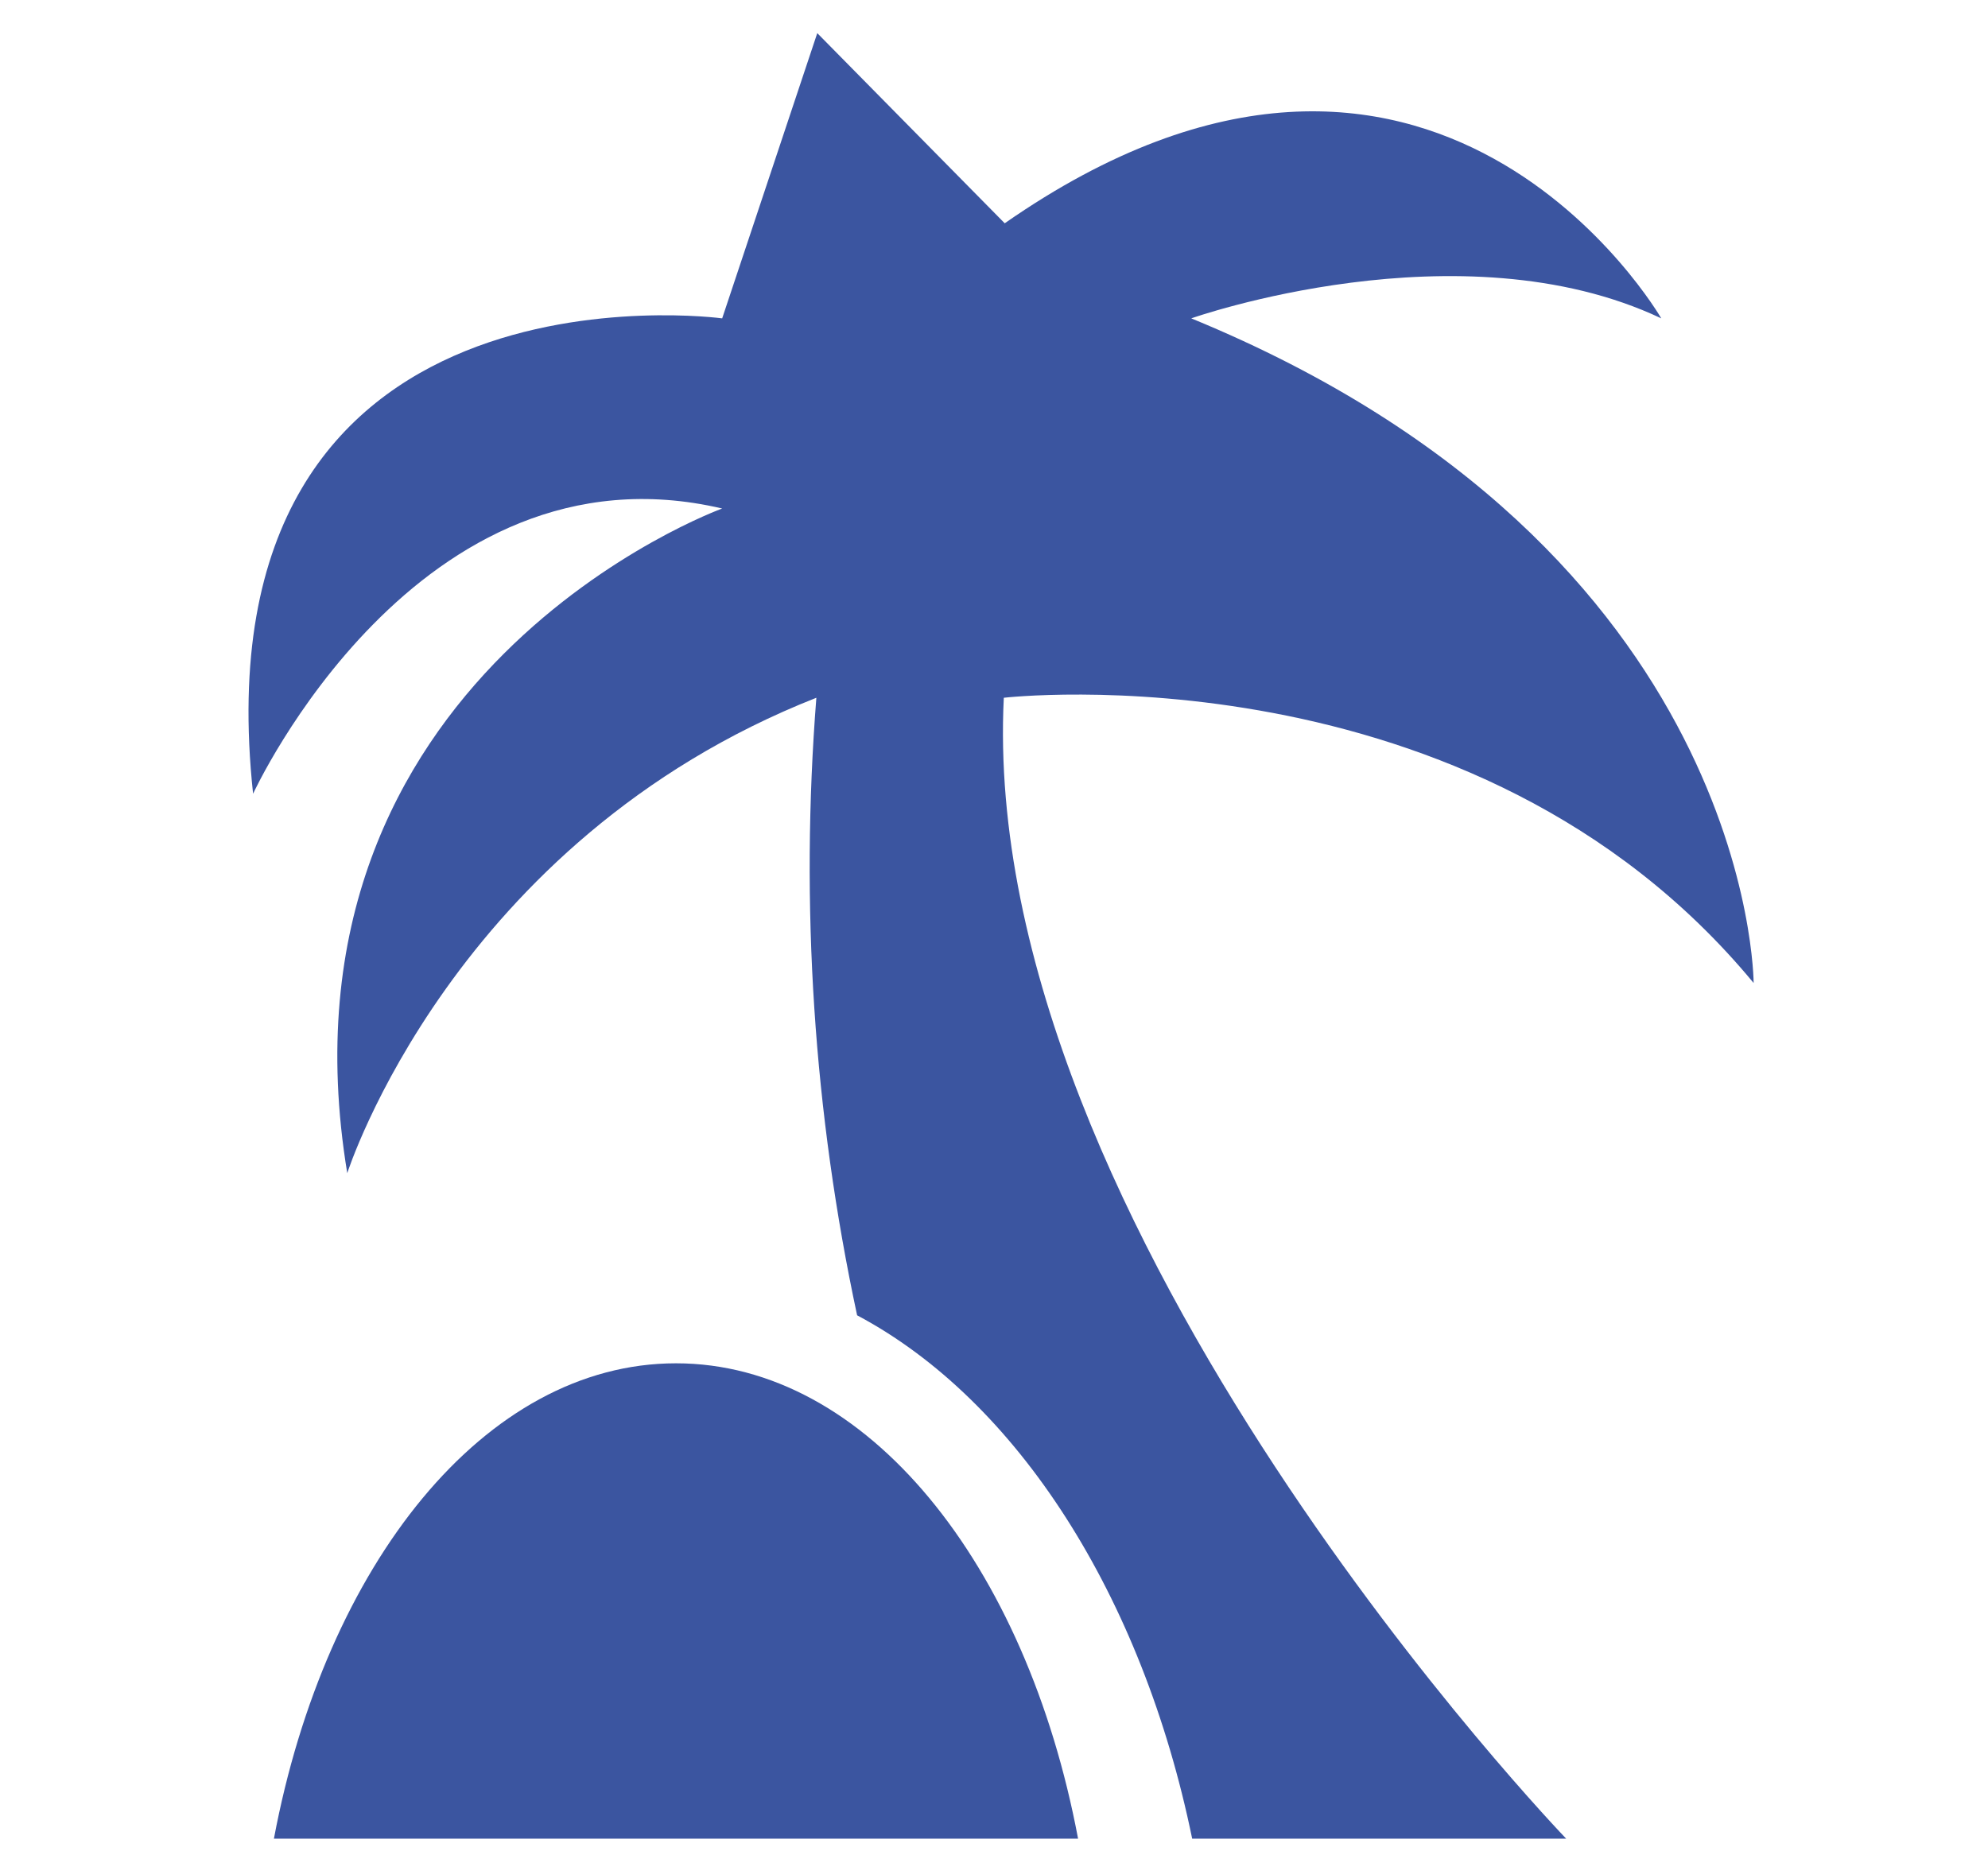
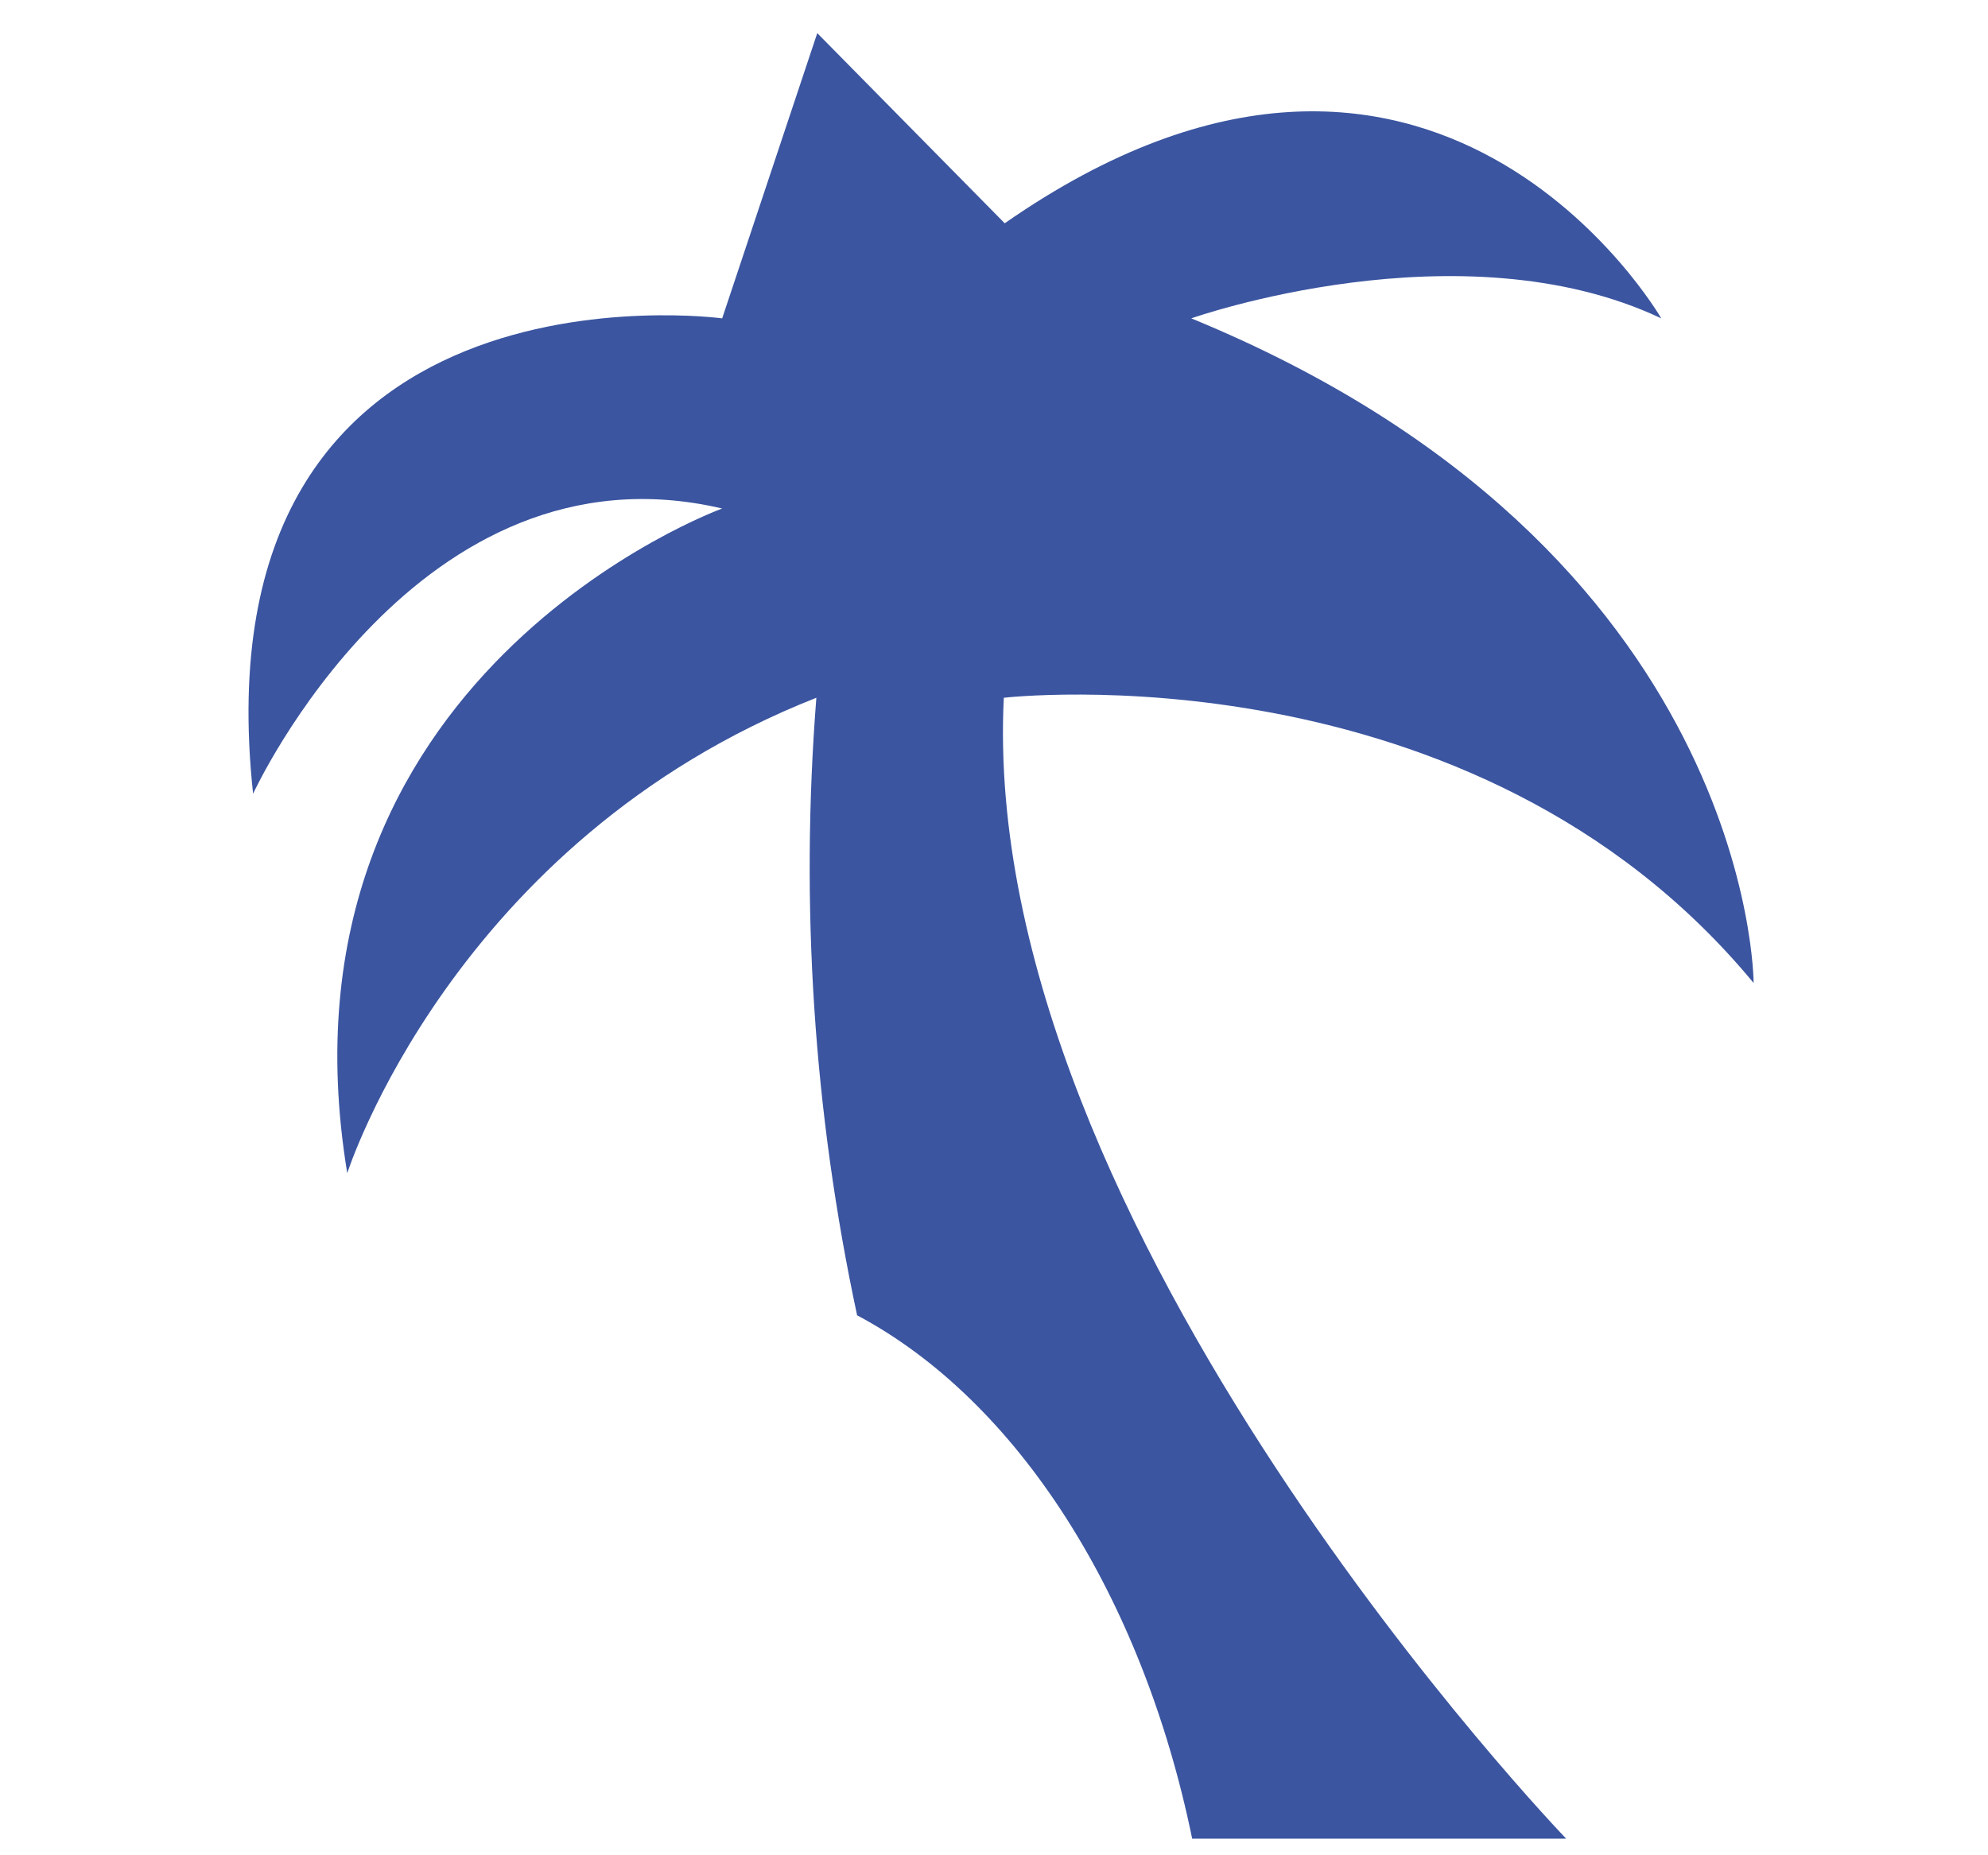
<svg xmlns="http://www.w3.org/2000/svg" width="120" height="112" viewBox="0 0 120 112" fill="none">
  <path d="M71.907 19.219C105.853 33.158 105.853 59.342 105.853 59.342C88.908 38.843 60.592 42.123 60.592 42.123C59.007 74.101 94.538 110.998 94.538 110.998H71.962C68.956 96.349 61.412 84.541 51.737 79.403C49.113 67.159 48.293 54.641 49.277 42.123C27.357 50.76 20.961 70.821 20.961 70.821C15.987 40.702 43.592 30.698 43.592 30.698C25.171 26.38 15.277 47.917 15.277 47.917C11.723 14.9 43.592 19.219 43.592 19.219L49.332 2L60.647 13.479C86.557 -4.56 100.278 19.219 100.278 19.219C88.142 13.479 71.907 19.219 71.907 19.219Z" fill="#3B55A0" />
-   <path d="M40.804 82.301C52.338 82.301 61.959 94.436 65.075 110.999H16.534C19.649 94.436 29.27 82.301 40.804 82.301Z" fill="#3B55A0" />
</svg>